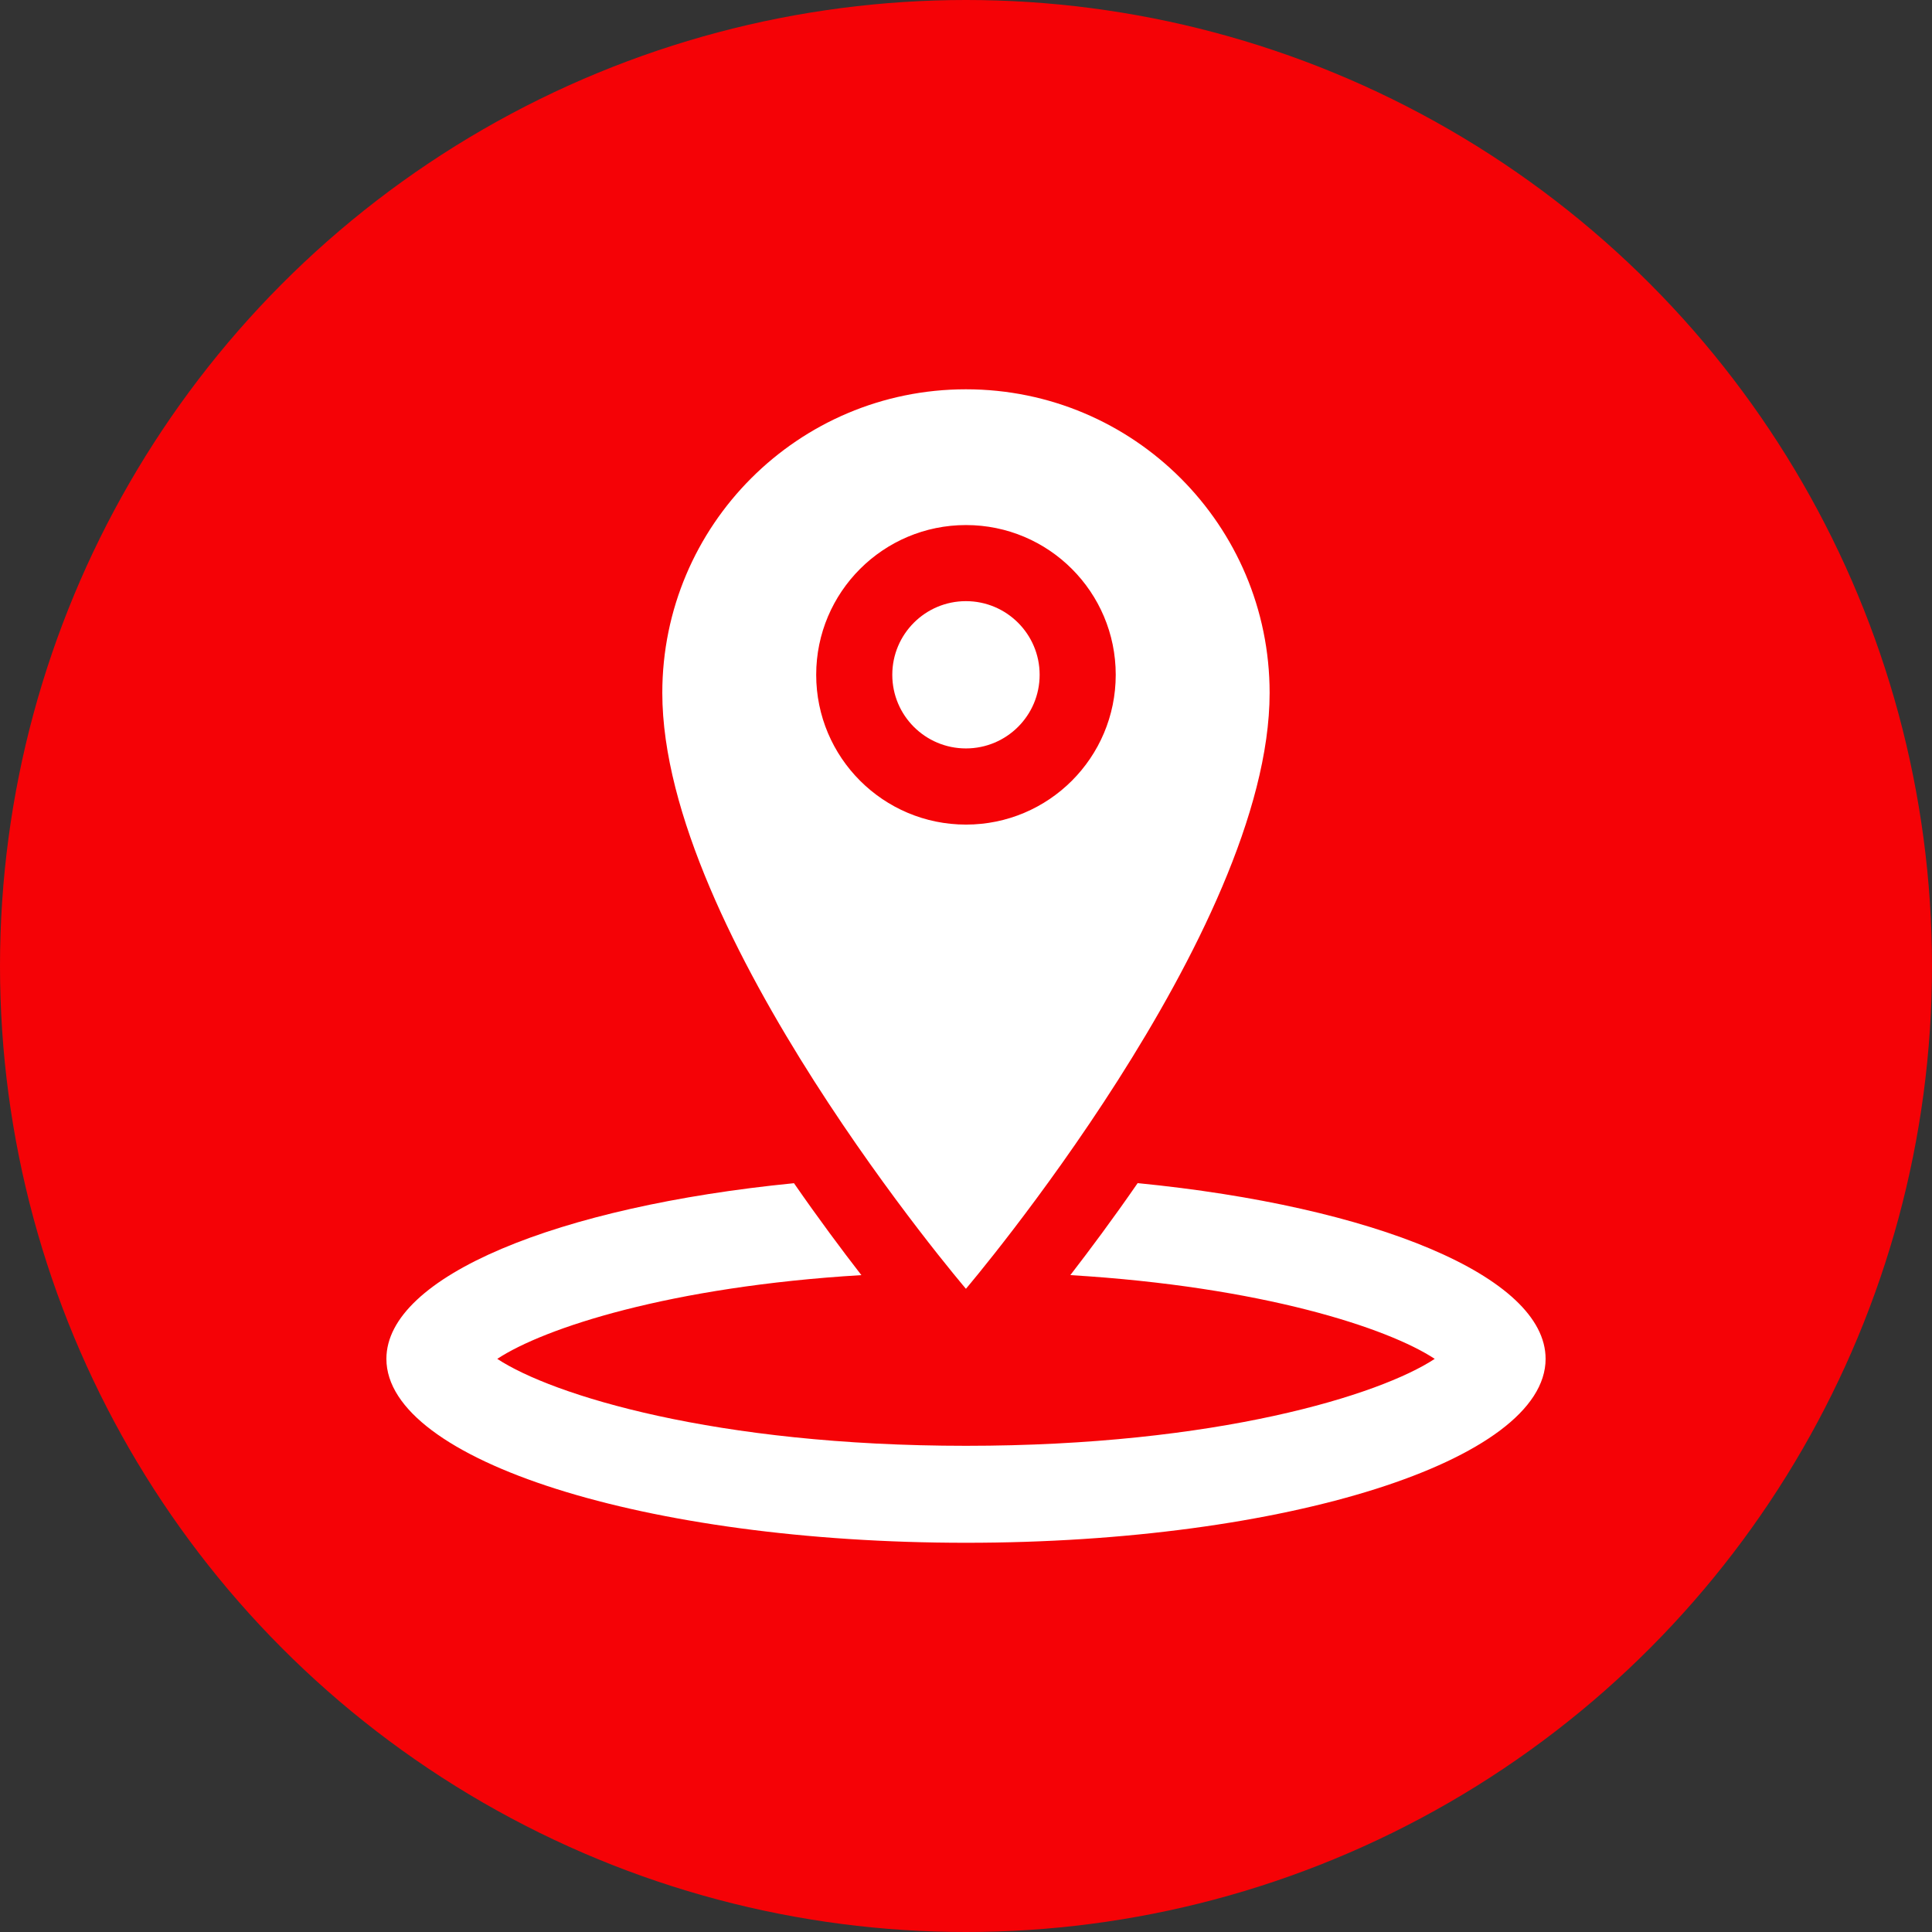
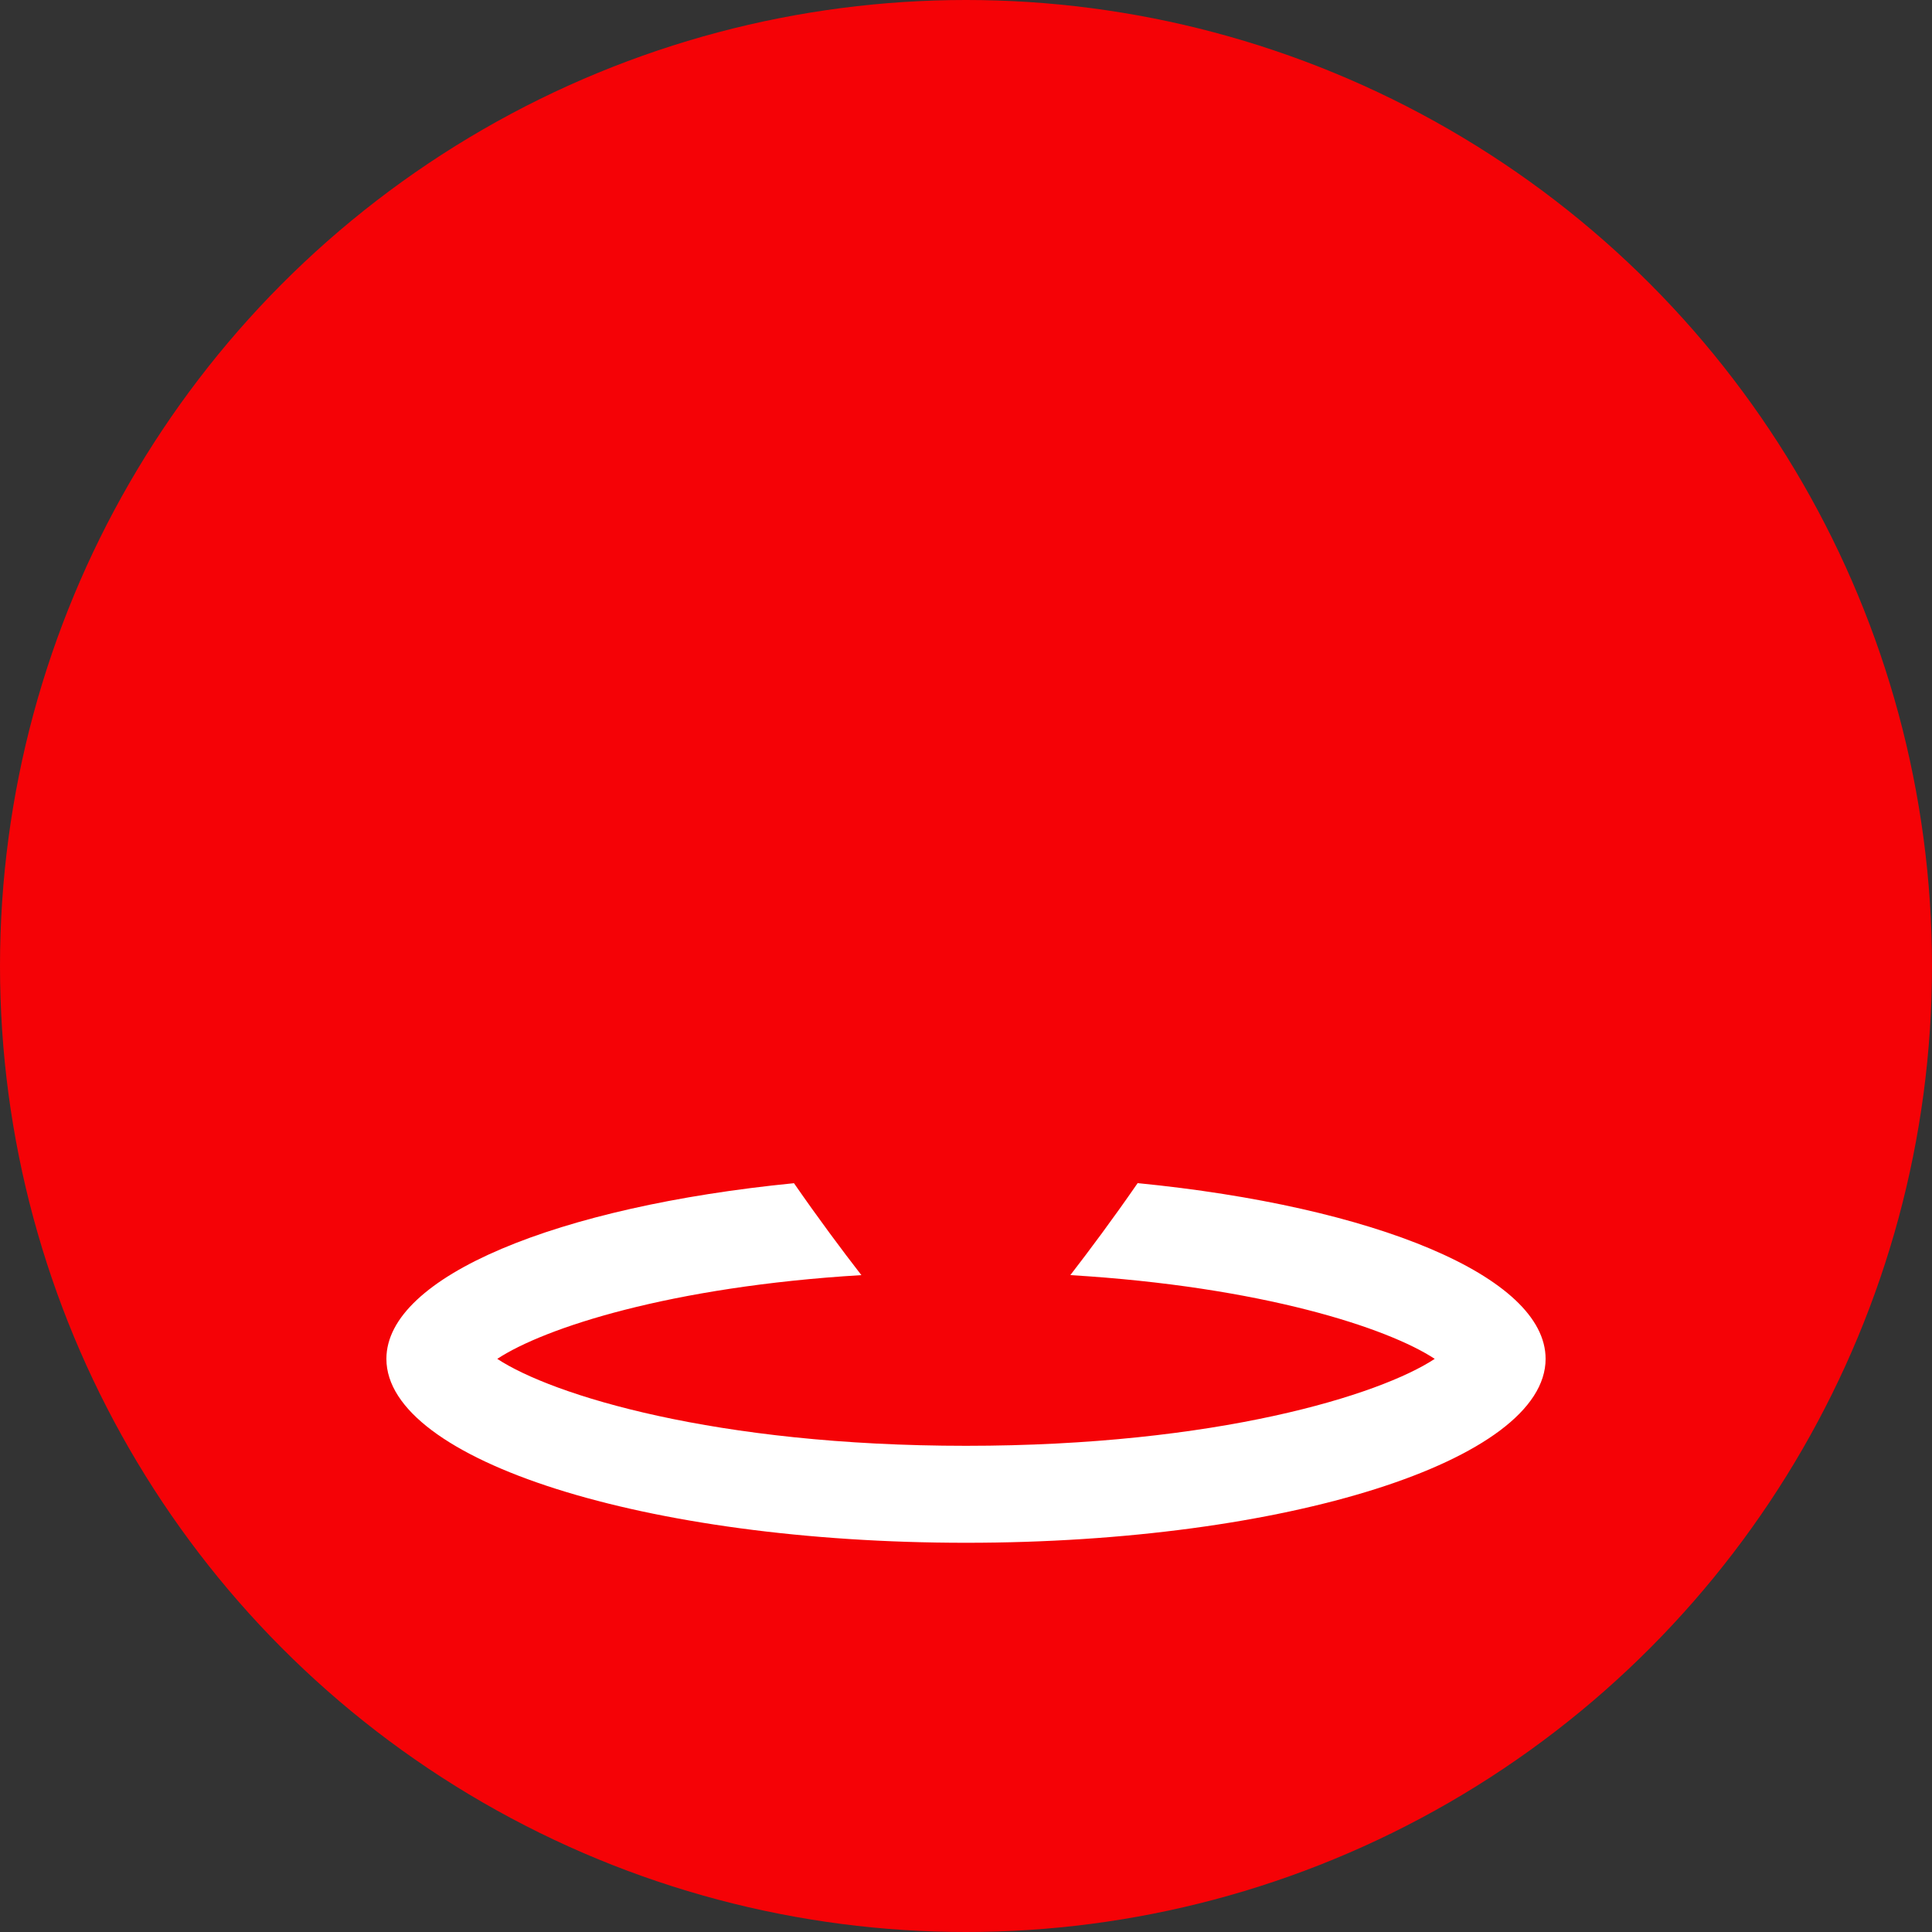
<svg xmlns="http://www.w3.org/2000/svg" width="26" height="26" viewBox="0 0 26 26" fill="none">
  <rect x="0" y="0" width="26" height="26" fill="#333333" stroke="none" />
  <circle cx="13" cy="13" r="13" fill="#F50206" />
  <g clip-path="url(#clip0)">
-     <path d="M17.086 9.325C17.086 7.069 15.257 5.239 12.999 5.239C10.742 5.239 8.913 7.069 8.913 9.325C8.913 12.559 12.999 17.344 12.999 17.344C12.999 17.344 17.086 12.542 17.086 9.325ZM10.984 9.081C10.984 7.968 11.887 7.066 13 7.066C14.113 7.066 15.015 7.968 15.015 9.081C15.015 10.195 14.113 11.097 13 11.097C11.887 11.097 10.984 10.195 10.984 9.081Z" fill="white" />
-     <path d="M12.999 10.072C13.547 10.072 13.991 9.629 13.991 9.081C13.991 8.534 13.547 8.09 12.999 8.09C12.452 8.09 12.008 8.534 12.008 9.081C12.008 9.629 12.452 10.072 12.999 10.072Z" fill="white" />
    <path d="M15.31 15.922C14.977 16.404 14.664 16.823 14.404 17.16C16.986 17.315 18.678 17.872 19.308 18.287C18.57 18.773 16.379 19.457 13 19.457C9.621 19.457 7.43 18.773 6.692 18.287C7.322 17.872 9.013 17.315 11.592 17.16C11.331 16.823 11.018 16.404 10.685 15.923C7.508 16.236 5.2 17.176 5.2 18.287C5.2 19.653 8.692 20.762 13 20.762C17.308 20.762 20.8 19.654 20.8 18.287C20.801 17.175 18.49 16.235 15.31 15.922Z" fill="white" />
  </g>
  <defs>
    <clipPath id="clip0">
      <rect width="15.6" height="15.6" fill="white" transform="translate(5.2 5.2)" />
    </clipPath>
  </defs>
</svg>